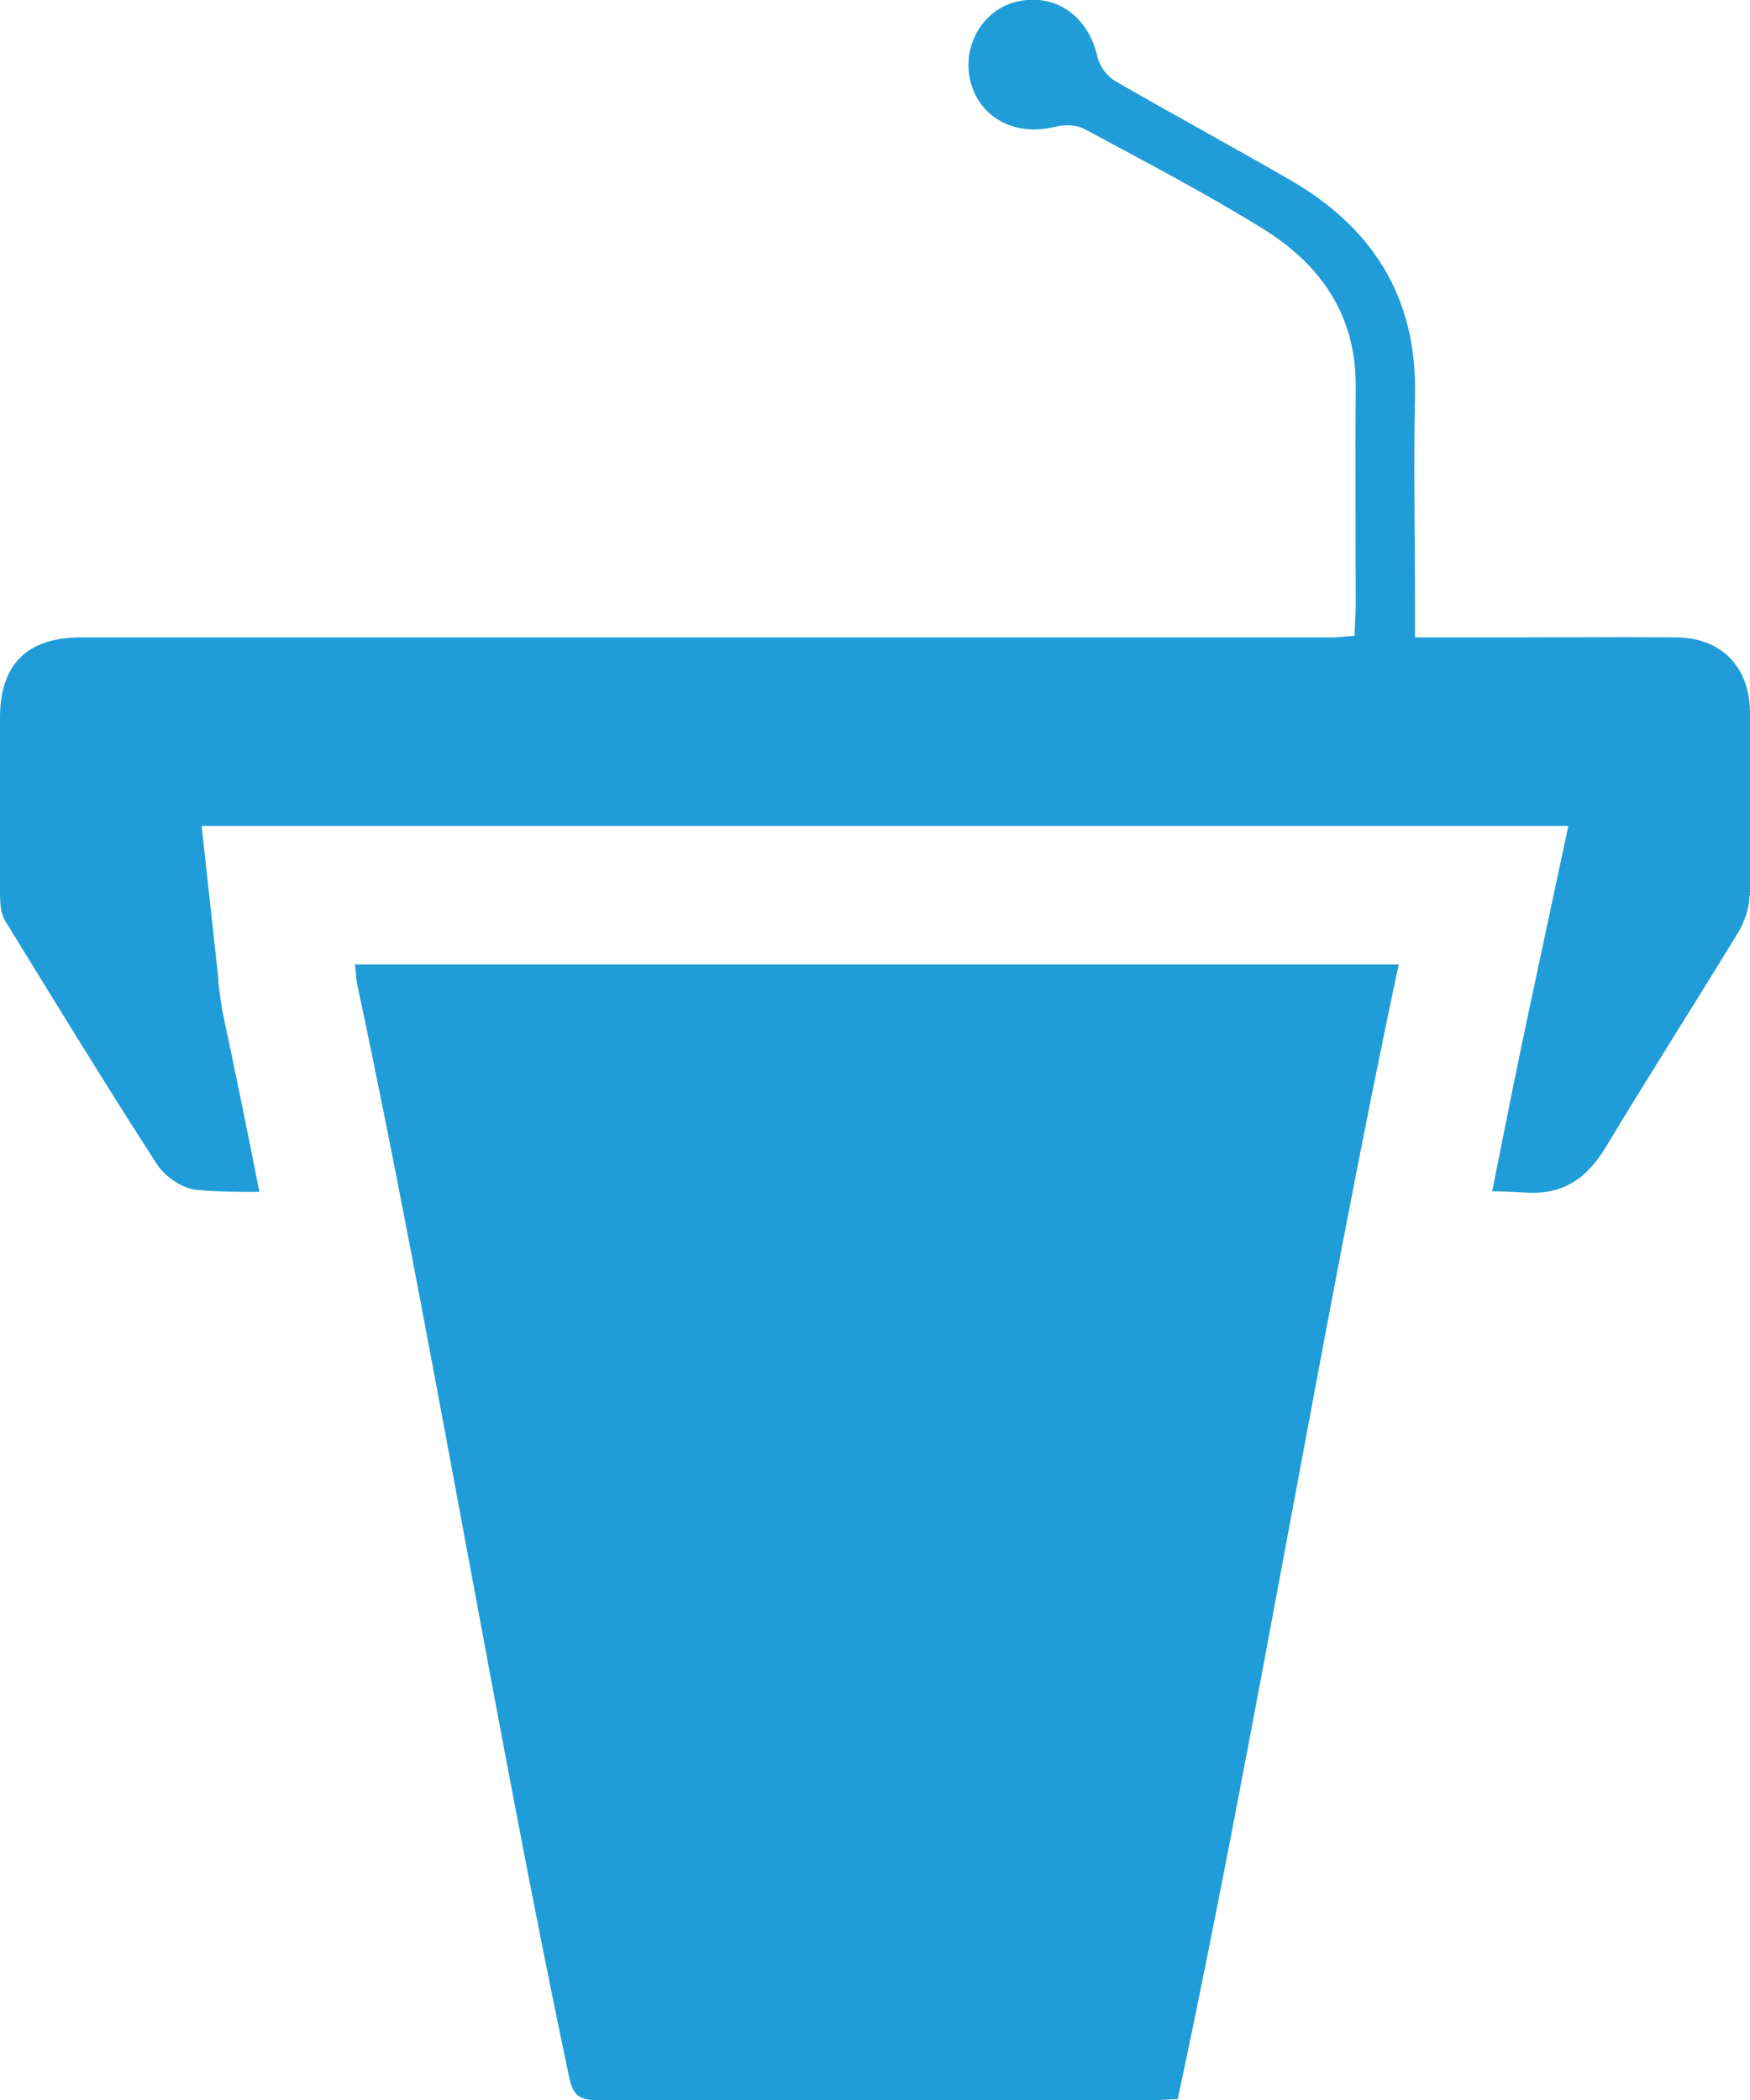
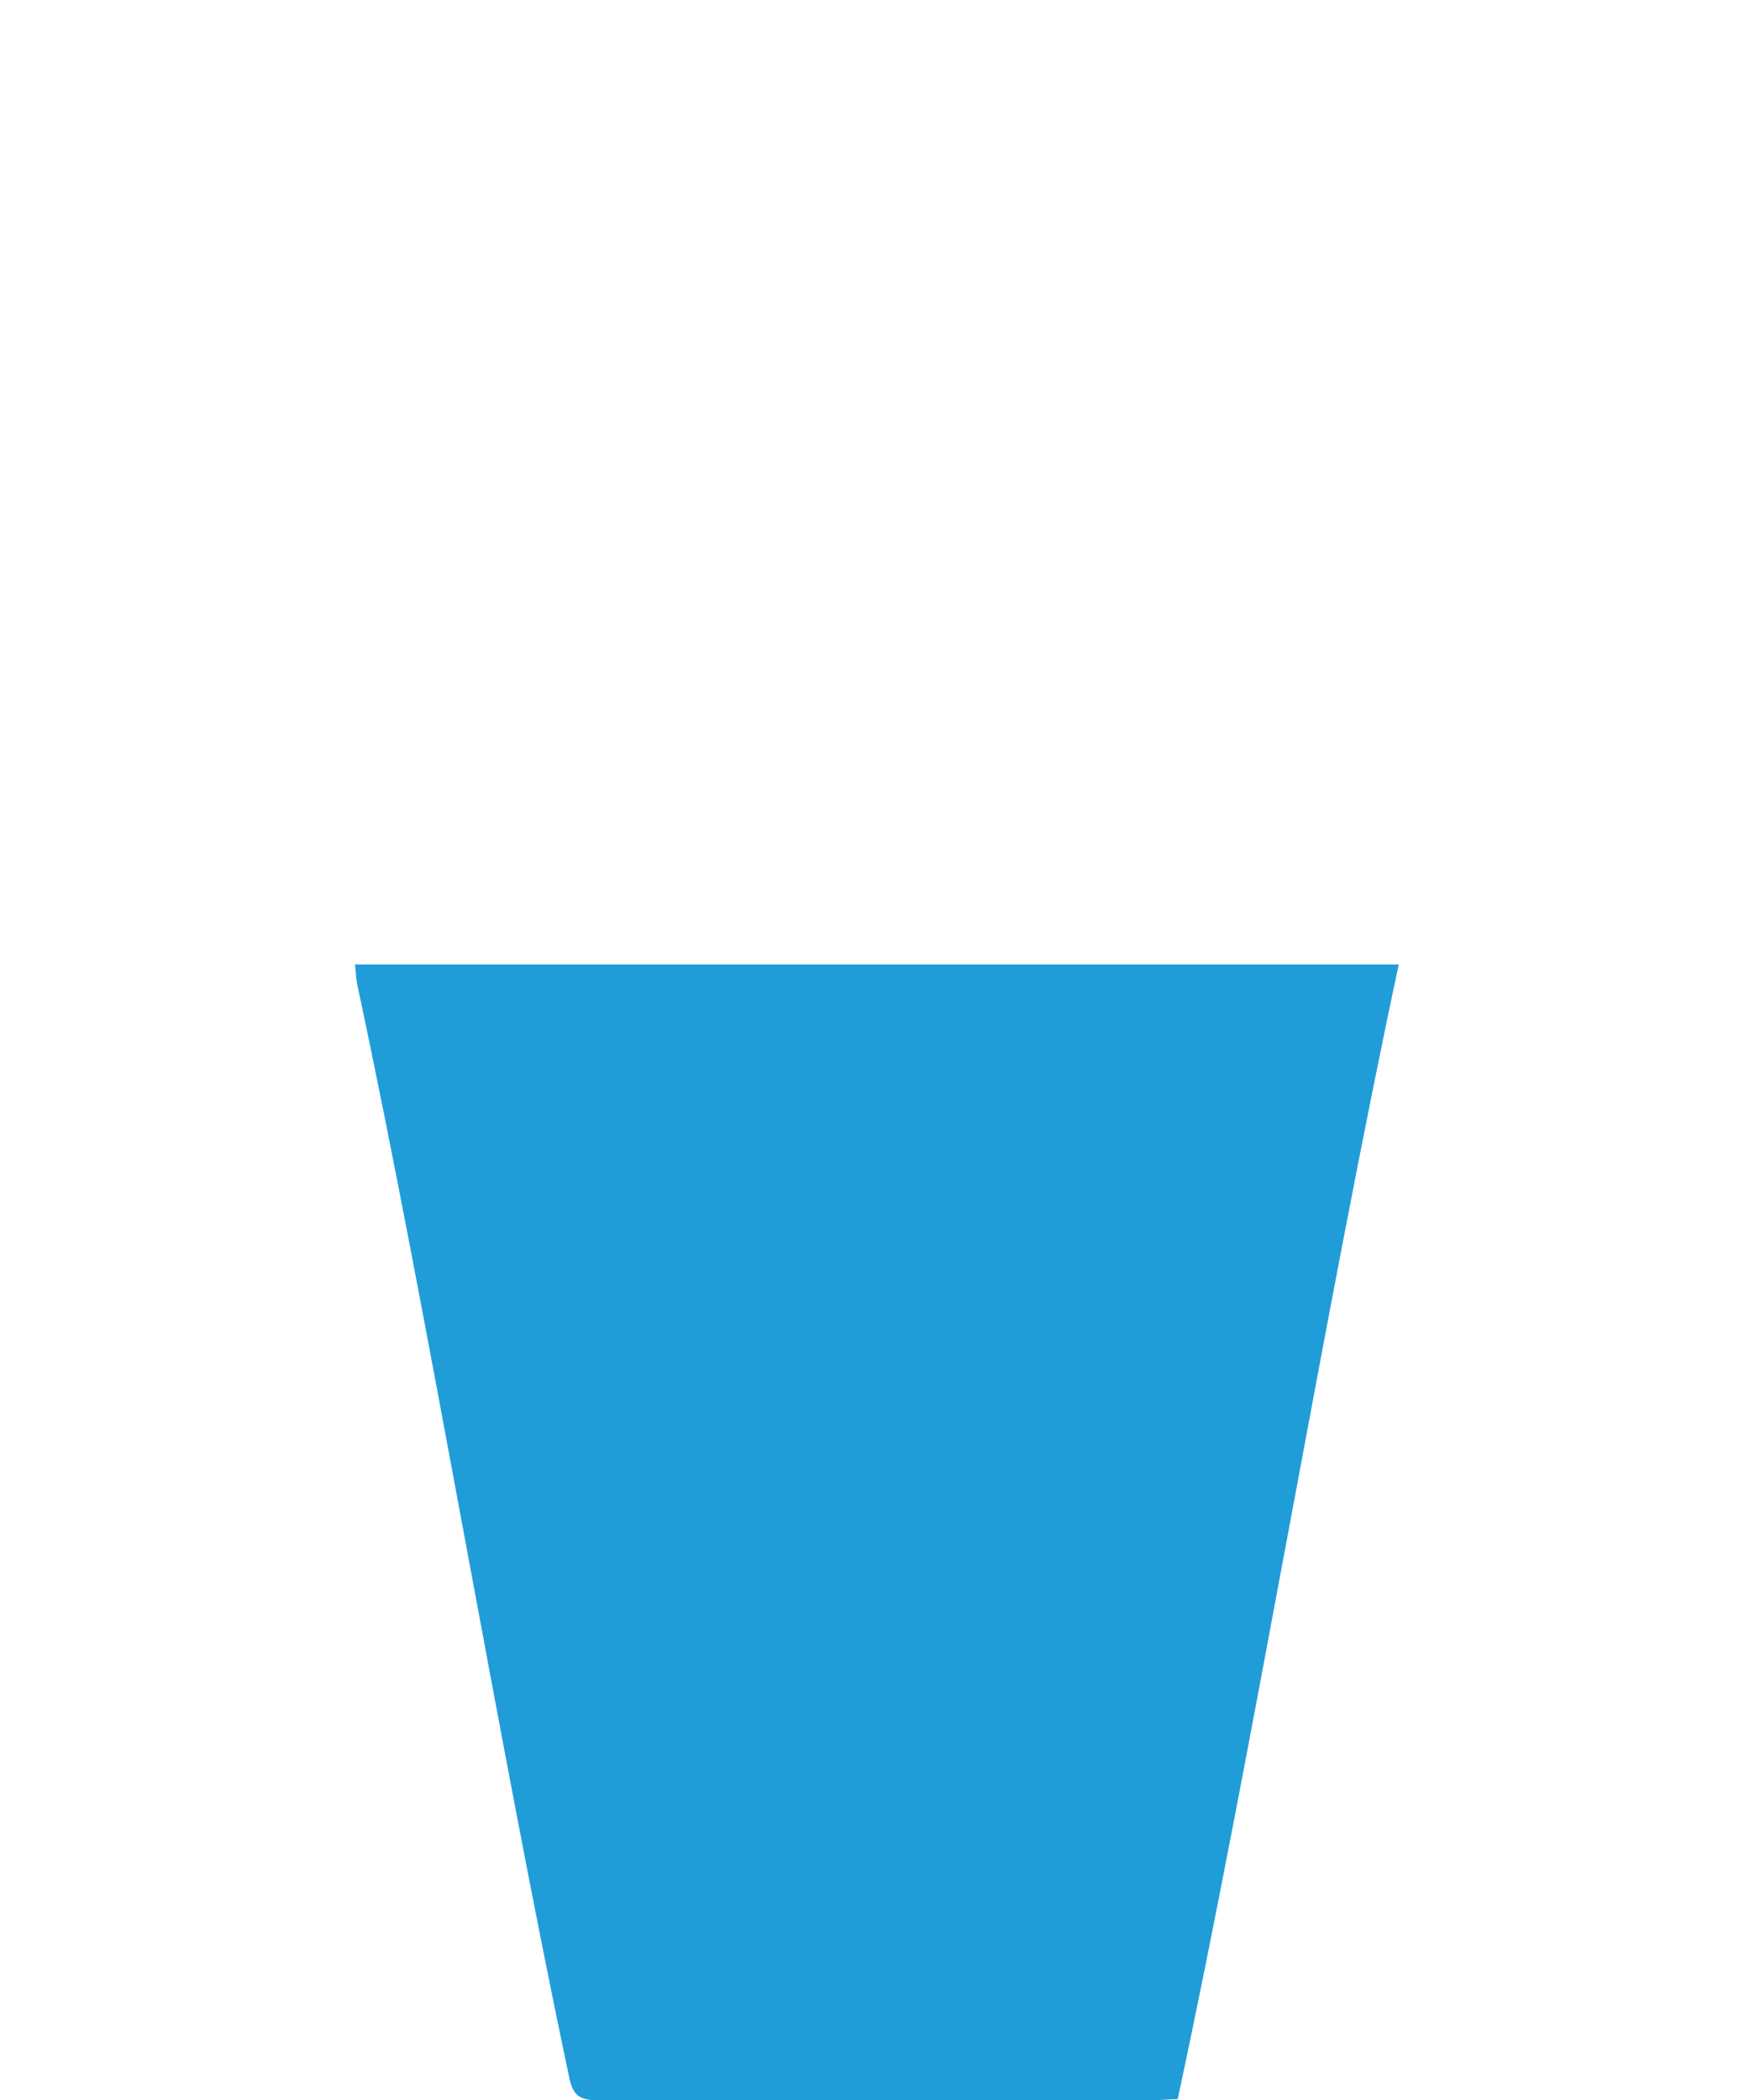
<svg xmlns="http://www.w3.org/2000/svg" id="Layer_1" data-name="Layer 1" viewBox="0 0 33.33 40">
  <defs>
    <style>
      .cls-1 {
        fill: #209dd8;
      }
    </style>
  </defs>
  <path class="cls-1" d="M6.76,18.37h19.88c-1.4,6.54-2.8,15.05-4.21,21.61-.16,0-.32.02-.48.02-6.15,0-4.42,0-10.56,0-.34,0-.48-.08-.55-.44-1.33-6.26-2.69-14.52-4.03-20.78-.03-.13-.03-.26-.05-.42Z" />
-   <path class="cls-1" d="M33.32,17.05c0,.23-.09.5-.21.7-.84,1.38-1.71,2.74-2.54,4.12-.37.6-.83.9-1.55.84-.2-.01-.4-.02-.6-.02.26-1.31.51-2.57.77-3.77l.68-3.19H3.84l.32,2.92v.08c.02.14.04.35.09.6.23,1.07.46,2.2.69,3.37-.41,0-.81,0-1.21-.04-.27-.03-.6-.26-.75-.5-.98-1.52-1.93-3.07-2.88-4.62-.1-.16-.1-.39-.1-.58C0,15.88,0,14.77,0,13.67c0-1.02.52-1.53,1.54-1.53,3.76,0,7.52,0,11.28,0h12.55c.13,0,.26-.02.43-.03,0-.2.02-.38.02-.56,0-1.39-.01-2.77,0-4.16.02-1.36-.65-2.33-1.73-3.01-1.11-.69-2.28-1.3-3.43-1.92-.16-.09-.4-.09-.59-.04-.74.18-1.42-.18-1.59-.88-.16-.67.24-1.36.89-1.51.73-.17,1.36.28,1.53,1.05.04.18.19.38.35.47,1.09.63,2.2,1.23,3.29,1.86,1.58.9,2.45,2.23,2.41,4.12-.03,1.34,0,2.67,0,4.01v.6h1.98c.99,0,1.99-.01,2.98,0,.86,0,1.4.54,1.42,1.4.02,1.17.02,2.34,0,3.51Z" />
</svg>